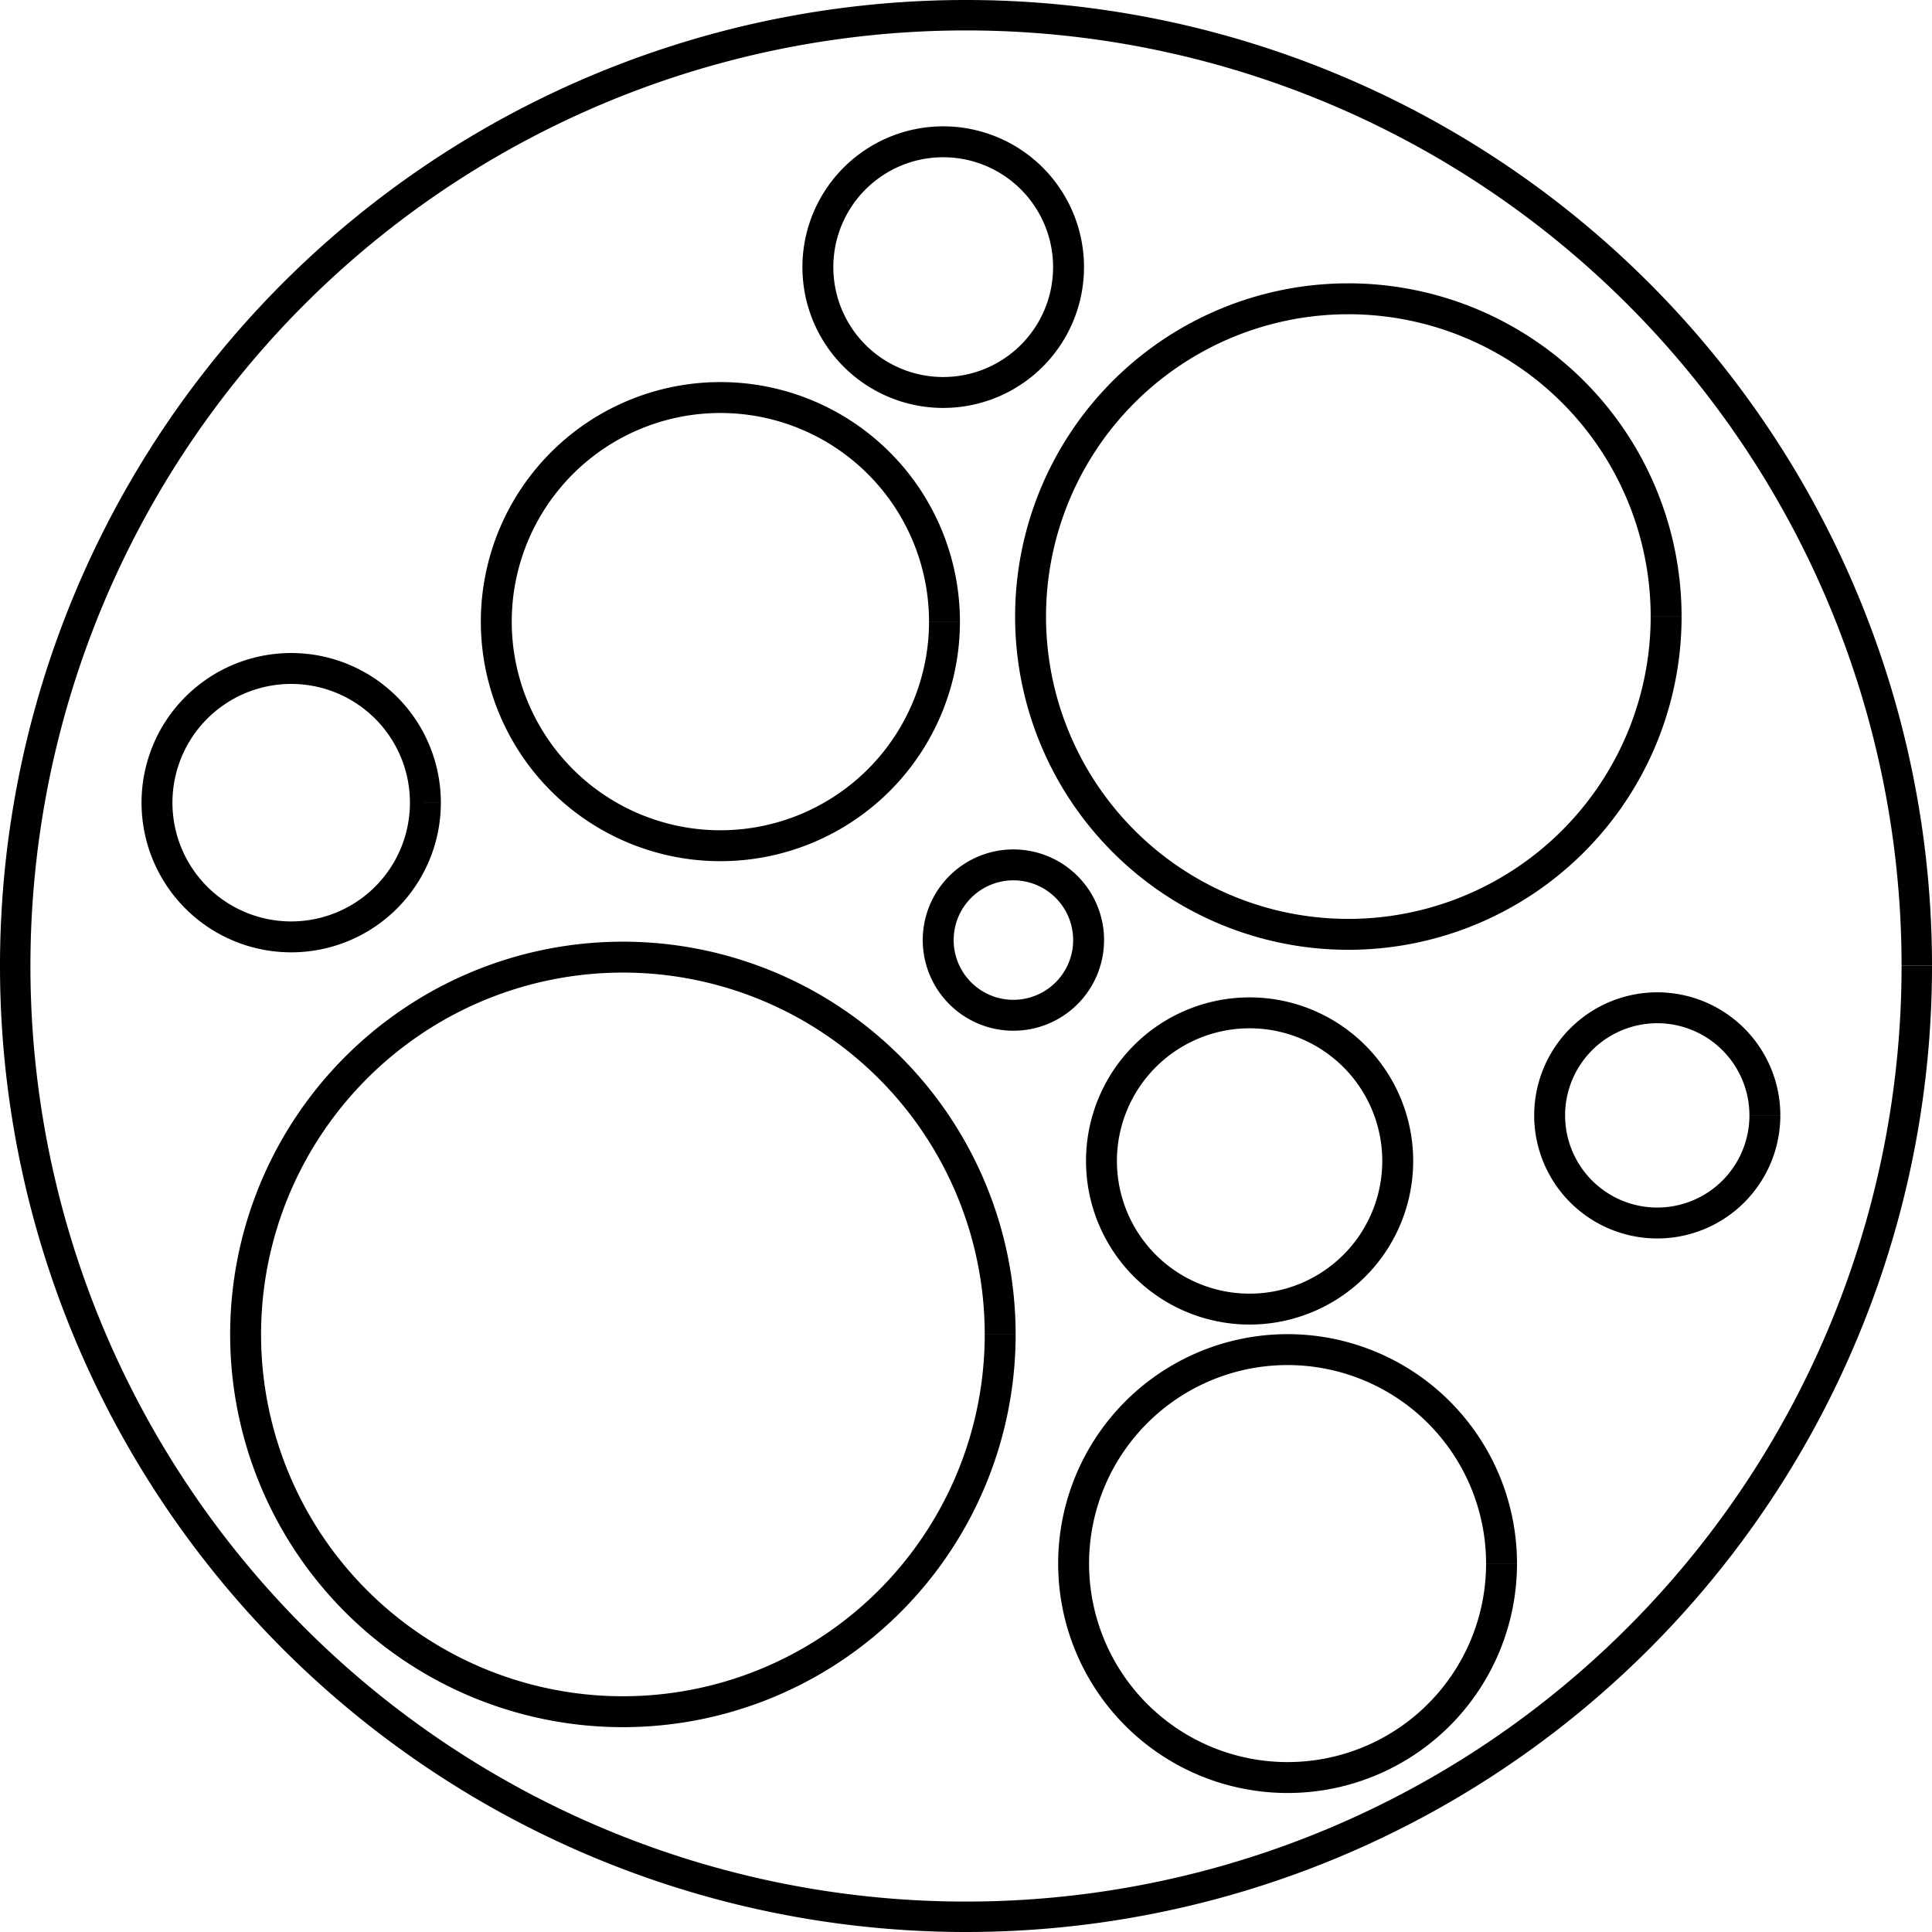
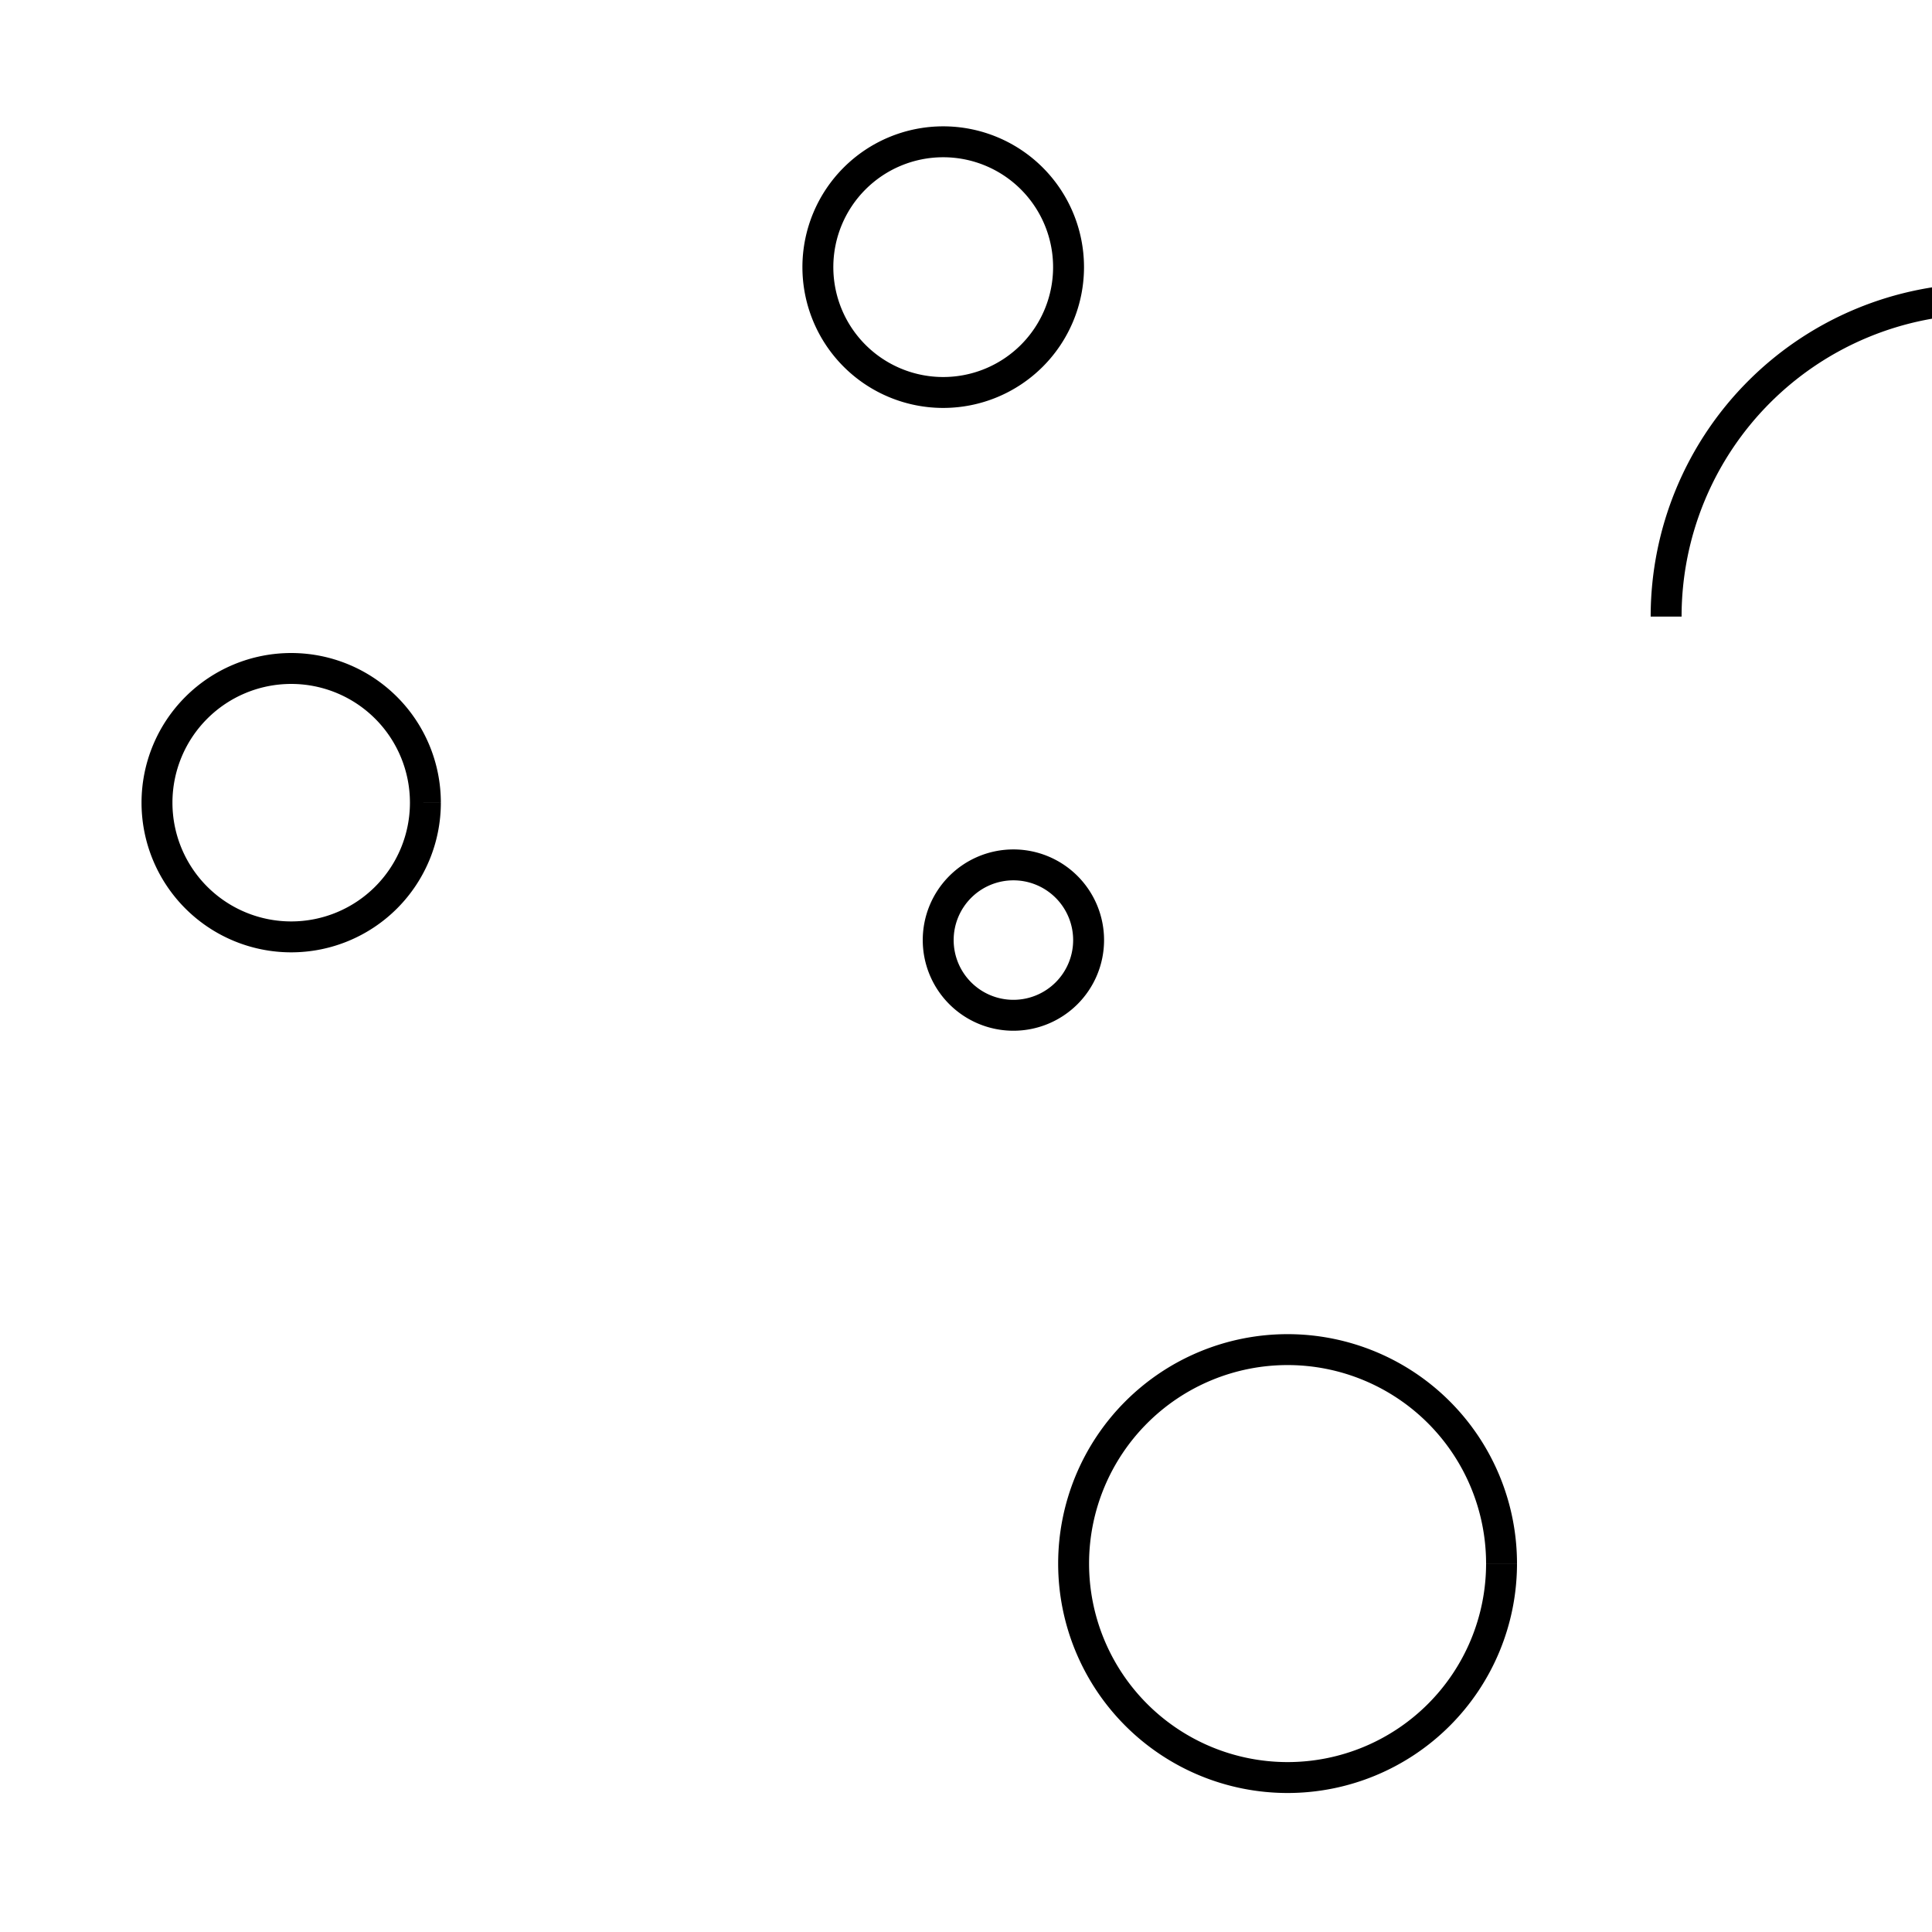
<svg xmlns="http://www.w3.org/2000/svg" xmlns:ns1="http://www.inkscape.org/namespaces/inkscape" xmlns:ns2="http://sodipodi.sourceforge.net/DTD/sodipodi-0.dtd" width="625" height="625" viewBox="0 0 625 625" id="svg4835" version="1.1" ns1:version="0.91 r13725" ns2:docname="Peaceful_circle.svg">
  <defs id="defs4837" />
  <ns2:namedview id="base" pagecolor="#ffffff" bordercolor="#666666" borderopacity="1.0" ns1:pageopacity="0.0" ns1:pageshadow="2" ns1:zoom="0.43161798" ns1:cx="312.5" ns1:cy="312.5" ns1:document-units="px" ns1:current-layer="layer1" showgrid="false" ns1:window-width="1280" ns1:window-height="968" ns1:window-x="0" ns1:window-y="30" ns1:window-maximized="1" units="px" />
  <g ns1:label="Layer 1" ns1:groupmode="layer" id="layer1" transform="translate(0,-427.362)">
-     <path style="opacity:1;fill:#ffffff;fill-opacity:0;stroke:#000000;stroke-width:9.843;stroke-miterlimit:4;stroke-dasharray:none;stroke-opacity:1" id="path4862" ns2:type="arc" ns2:cx="312.5" ns2:cy="739.86218" ns2:rx="307.57874" ns2:ry="307.57874" ns2:start="0" ns2:end="6.2830021" d="M 620.079,739.862 A 307.579,307.579 0 0 1 312.514,1047.441 307.579,307.579 0 0 1 4.921,739.89 307.579,307.579 0 0 1 312.458,432.283 307.579,307.579 0 0 1 620.079,739.806" ns2:open="true" />
-     <path style="opacity:1;fill:#ffffff;fill-opacity:0;stroke:#000000;stroke-width:10;stroke-miterlimit:4;stroke-dasharray:none;stroke-opacity:1" id="path4864" ns2:type="arc" ns2:cx="233.0439" ns2:cy="628.45978" ns2:rx="72.493446" ns2:ry="72.493446" ns2:start="0" ns2:end="6.2830108" ns2:open="true" d="m 305.537,628.46 a 72.493,72.493 0 0 1 -72.49,72.493 72.493,72.493 0 0 1 -72.497,-72.487 72.493,72.493 0 0 1 72.484,-72.5 72.493,72.493 0 0 1 72.503,72.481" />
-     <path style="opacity:1;fill:#ffffff;fill-opacity:0;stroke:#000000;stroke-width:10;stroke-miterlimit:4;stroke-dasharray:none;stroke-opacity:1" id="path4866" ns2:type="arc" ns2:cx="436.18939" ns2:cy="626.82153" ns2:rx="102.80145" ns2:ry="102.80145" ns2:start="0" ns2:end="6.2830108" ns2:open="true" d="M 538.991,626.822 A 102.801,102.801 0 0 1 436.194,729.623 102.801,102.801 0 0 1 333.388,626.831 a 102.801,102.801 0 0 1 102.788,-102.81 102.801,102.801 0 0 1 102.815,102.784" />
-     <path style="opacity:1;fill:#ffffff;fill-opacity:0;stroke:#000000;stroke-width:10;stroke-miterlimit:4;stroke-dasharray:none;stroke-opacity:1" id="path4868" ns2:type="arc" ns2:cx="201.5072" ns2:cy="859.04633" ns2:rx="122.05112" ns2:ry="122.05112" ns2:start="0" ns2:end="6.2830108" ns2:open="true" d="M 323.558,859.046 A 122.051,122.051 0 0 1 201.513,981.097 122.051,122.051 0 0 1 79.456,859.057 122.051,122.051 0 0 1 201.491,736.995 122.051,122.051 0 0 1 323.558,859.025" />
-     <path style="opacity:1;fill:#ffffff;fill-opacity:0;stroke:#000000;stroke-width:10;stroke-miterlimit:4;stroke-dasharray:none;stroke-opacity:1" id="path4870" ns2:type="arc" ns2:cx="404.24313" ns2:cy="802.93555" ns2:rx="47.919395" ns2:ry="47.919395" ns2:start="0" ns2:end="6.2830108" ns2:open="true" d="m 452.163,802.936 a 47.919,47.919 0 0 1 -47.917,47.919 47.919,47.919 0 0 1 -47.921,-47.915 47.919,47.919 0 0 1 47.913,-47.924 47.919,47.919 0 0 1 47.926,47.911" />
+     <path style="opacity:1;fill:#ffffff;fill-opacity:0;stroke:#000000;stroke-width:10;stroke-miterlimit:4;stroke-dasharray:none;stroke-opacity:1" id="path4866" ns2:type="arc" ns2:cx="436.18939" ns2:cy="626.82153" ns2:rx="102.80145" ns2:ry="102.80145" ns2:start="0" ns2:end="6.2830108" ns2:open="true" d="M 538.991,626.822 a 102.801,102.801 0 0 1 102.788,-102.81 102.801,102.801 0 0 1 102.815,102.784" />
    <path style="opacity:1;fill:#ffffff;fill-opacity:0;stroke:#000000;stroke-width:10;stroke-miterlimit:4;stroke-dasharray:none;stroke-opacity:1" id="path4872" ns2:type="arc" ns2:cx="305.12778" ns2:cy="513.78088" ns2:rx="40.547184" ns2:ry="40.547184" ns2:start="0" ns2:end="6.2830108" ns2:open="true" d="m 345.675,513.781 a 40.547,40.547 0 0 1 -40.545,40.547 40.547,40.547 0 0 1 -40.549,-40.544 40.547,40.547 0 0 1 40.542,-40.551 40.547,40.547 0 0 1 40.552,40.54" />
    <path style="opacity:1;fill:#ffffff;fill-opacity:0;stroke:#000000;stroke-width:10;stroke-miterlimit:4;stroke-dasharray:none;stroke-opacity:1" id="path4874" ns2:type="arc" ns2:cx="94.200523" ns2:cy="687.02795" ns2:rx="43.414154" ns2:ry="43.414154" ns2:start="0" ns2:end="6.2830108" ns2:open="true" d="M 137.615,687.028 A 43.414,43.414 0 0 1 94.202,730.442 43.414,43.414 0 0 1 50.786,687.032 43.414,43.414 0 0 1 94.195,643.614 43.414,43.414 0 0 1 137.615,687.02" />
-     <path style="opacity:1;fill:#ffffff;fill-opacity:0;stroke:#000000;stroke-width:10;stroke-miterlimit:4;stroke-dasharray:none;stroke-opacity:1" id="path4876" ns2:type="arc" ns2:cx="536.12384" ns2:cy="788.19116" ns2:rx="34.813236" ns2:ry="34.813236" ns2:start="0" ns2:end="6.2830108" ns2:open="true" d="m 570.937,788.191 a 34.813,34.813 0 0 1 -34.812,34.813 34.813,34.813 0 0 1 -34.815,-34.81 34.813,34.813 0 0 1 34.809,-34.816 34.813,34.813 0 0 1 34.818,34.807" />
    <path style="opacity:1;fill:#ffffff;fill-opacity:0;stroke:#000000;stroke-width:10;stroke-miterlimit:4;stroke-dasharray:none;stroke-opacity:1" id="path4880" ns2:type="arc" ns2:cx="416.53015" ns2:cy="933.17804" ns2:rx="69.216904" ns2:ry="69.216904" ns2:start="0" ns2:end="6.2830108" ns2:open="true" d="m 485.747,933.178 a 69.217,69.217 0 0 1 -69.214,69.217 69.217,69.217 0 0 1 -69.22,-69.211 69.217,69.217 0 0 1 69.208,-69.223 69.217,69.217 0 0 1 69.226,69.205" />
    <path style="opacity:1;fill:#ffffff;fill-opacity:0;stroke:#000000;stroke-width:10;stroke-miterlimit:4;stroke-dasharray:none;stroke-opacity:1" id="path4882" ns2:type="arc" ns2:cx="327.83621" ns2:cy="731.47656" ns2:rx="24.327068" ns2:ry="24.327068" ns2:start="0" ns2:end="6.2830108" ns2:open="true" d="m 352.163,731.477 a 24.327,24.327 0 0 1 -24.326,24.327 24.327,24.327 0 0 1 -24.328,-24.325 24.327,24.327 0 0 1 24.324,-24.329 24.327,24.327 0 0 1 24.33,24.323" />
  </g>
</svg>